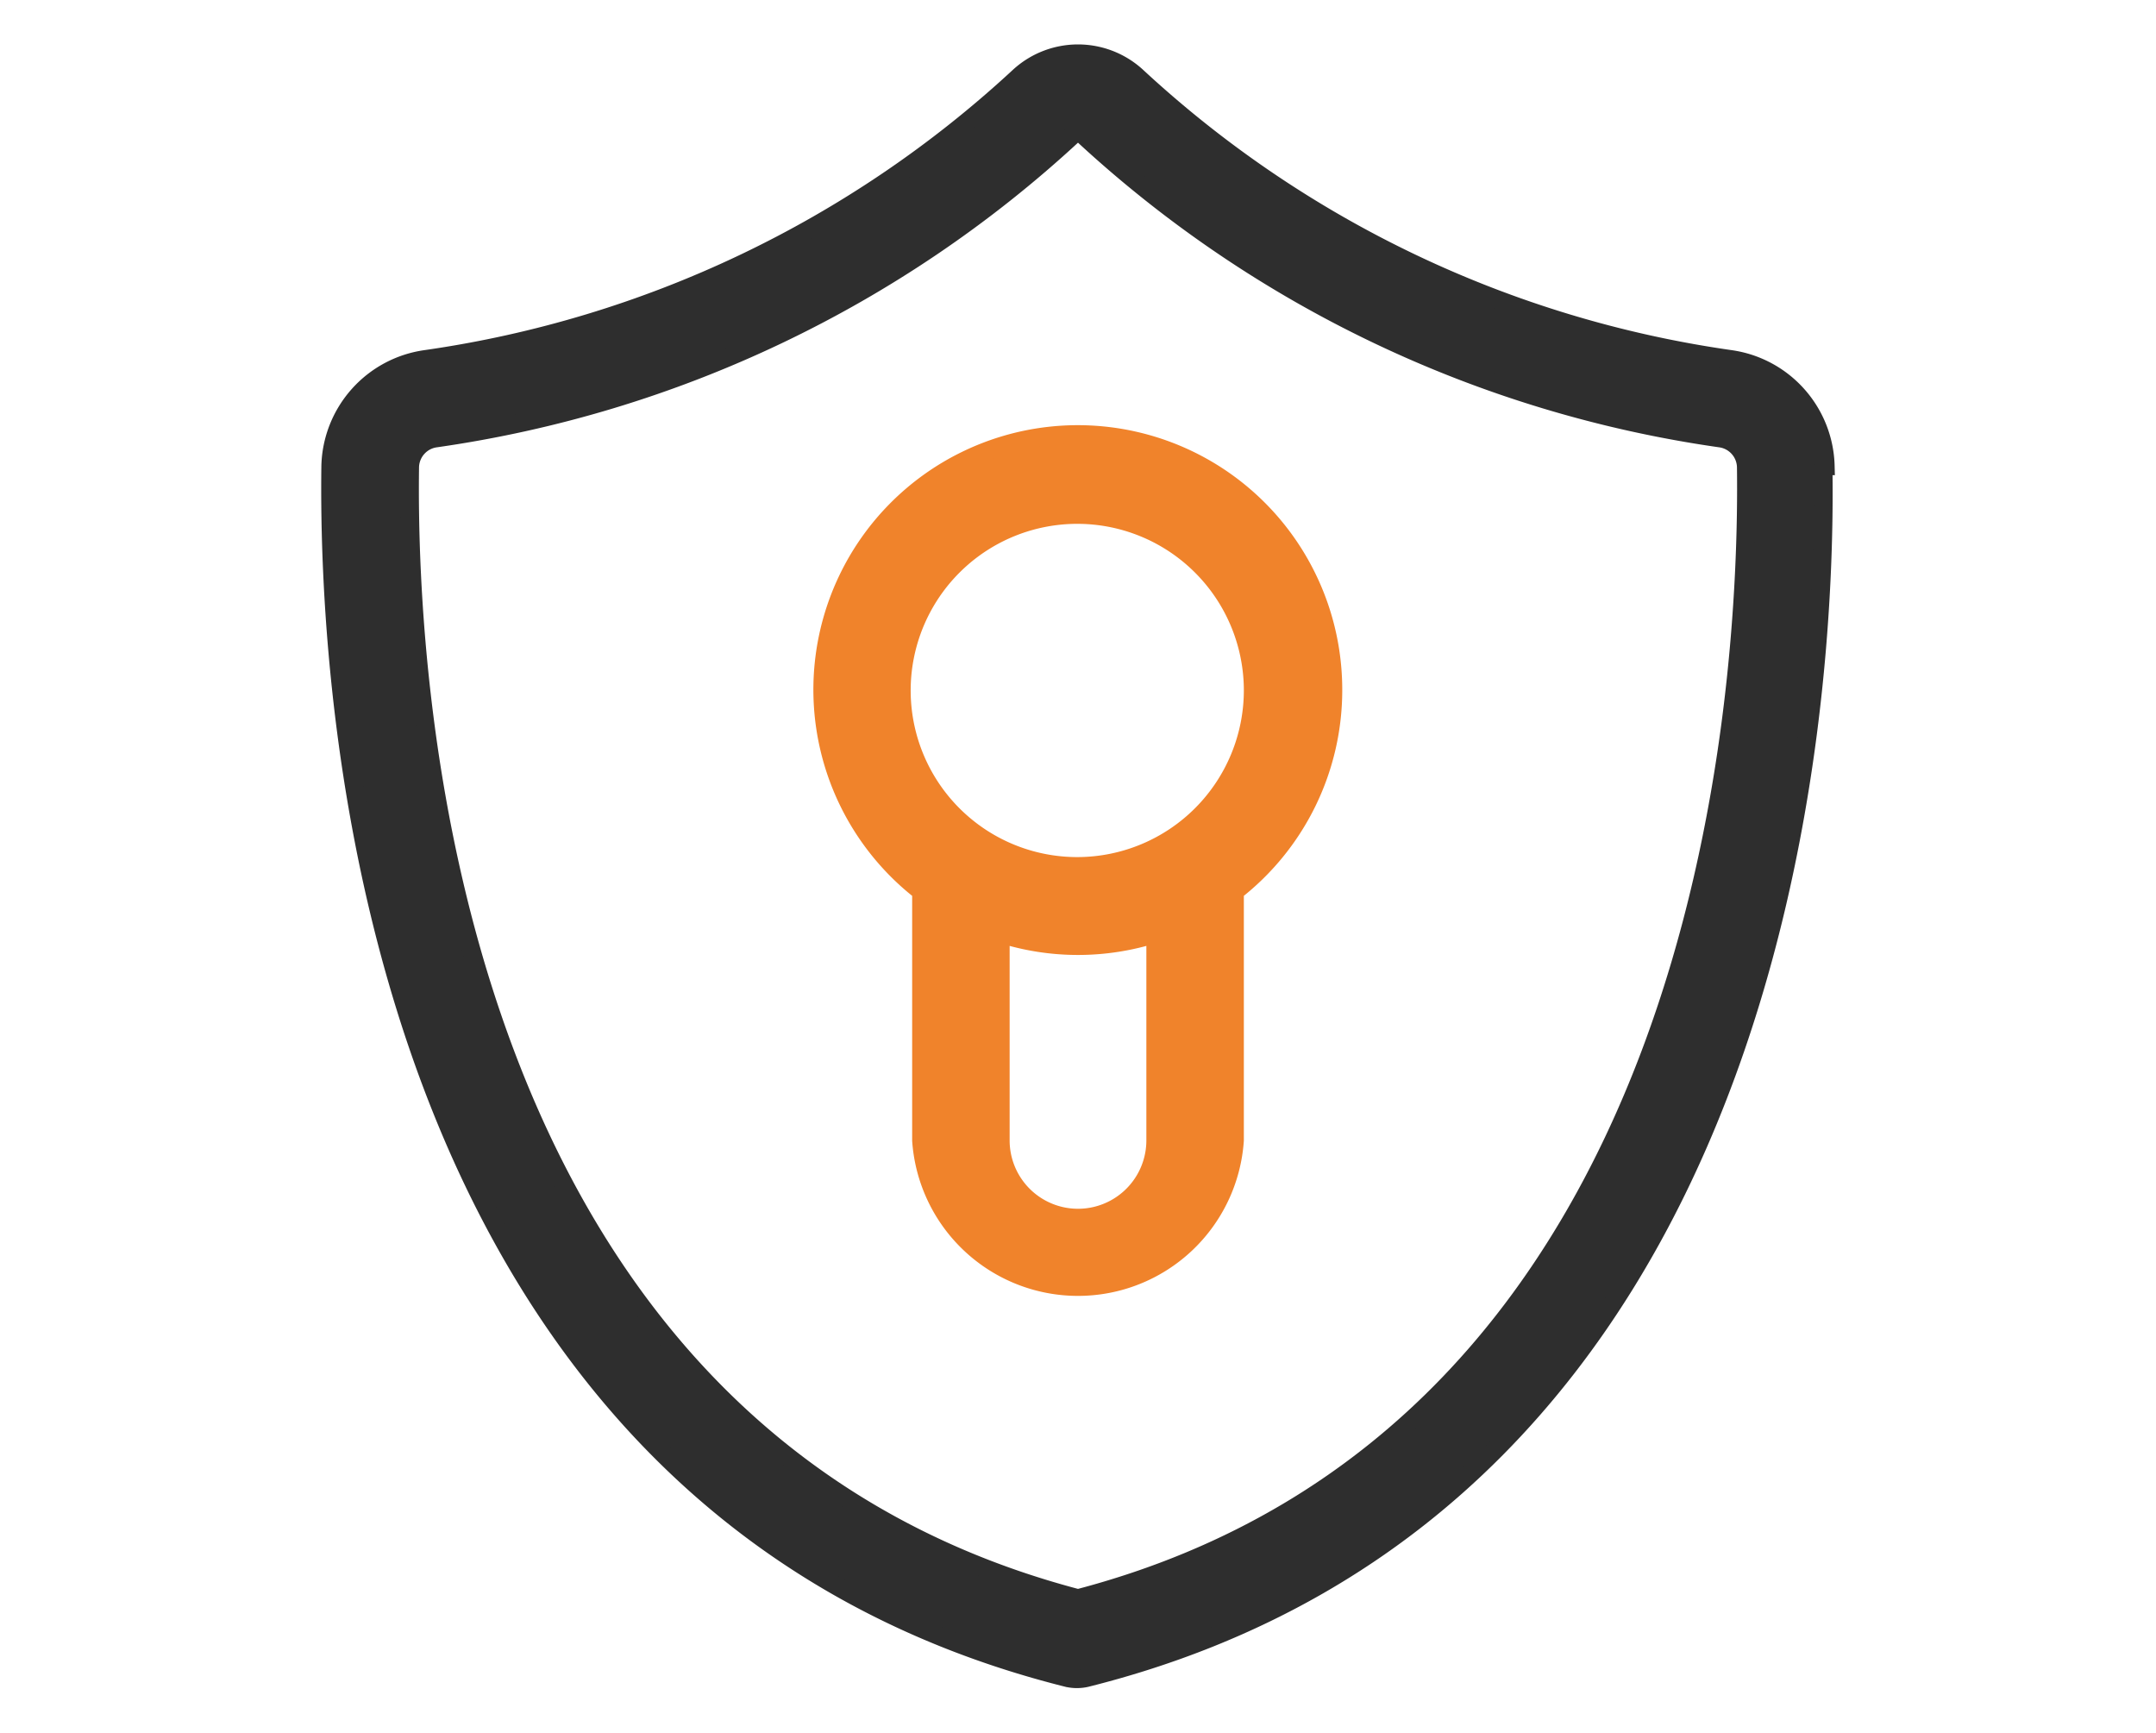
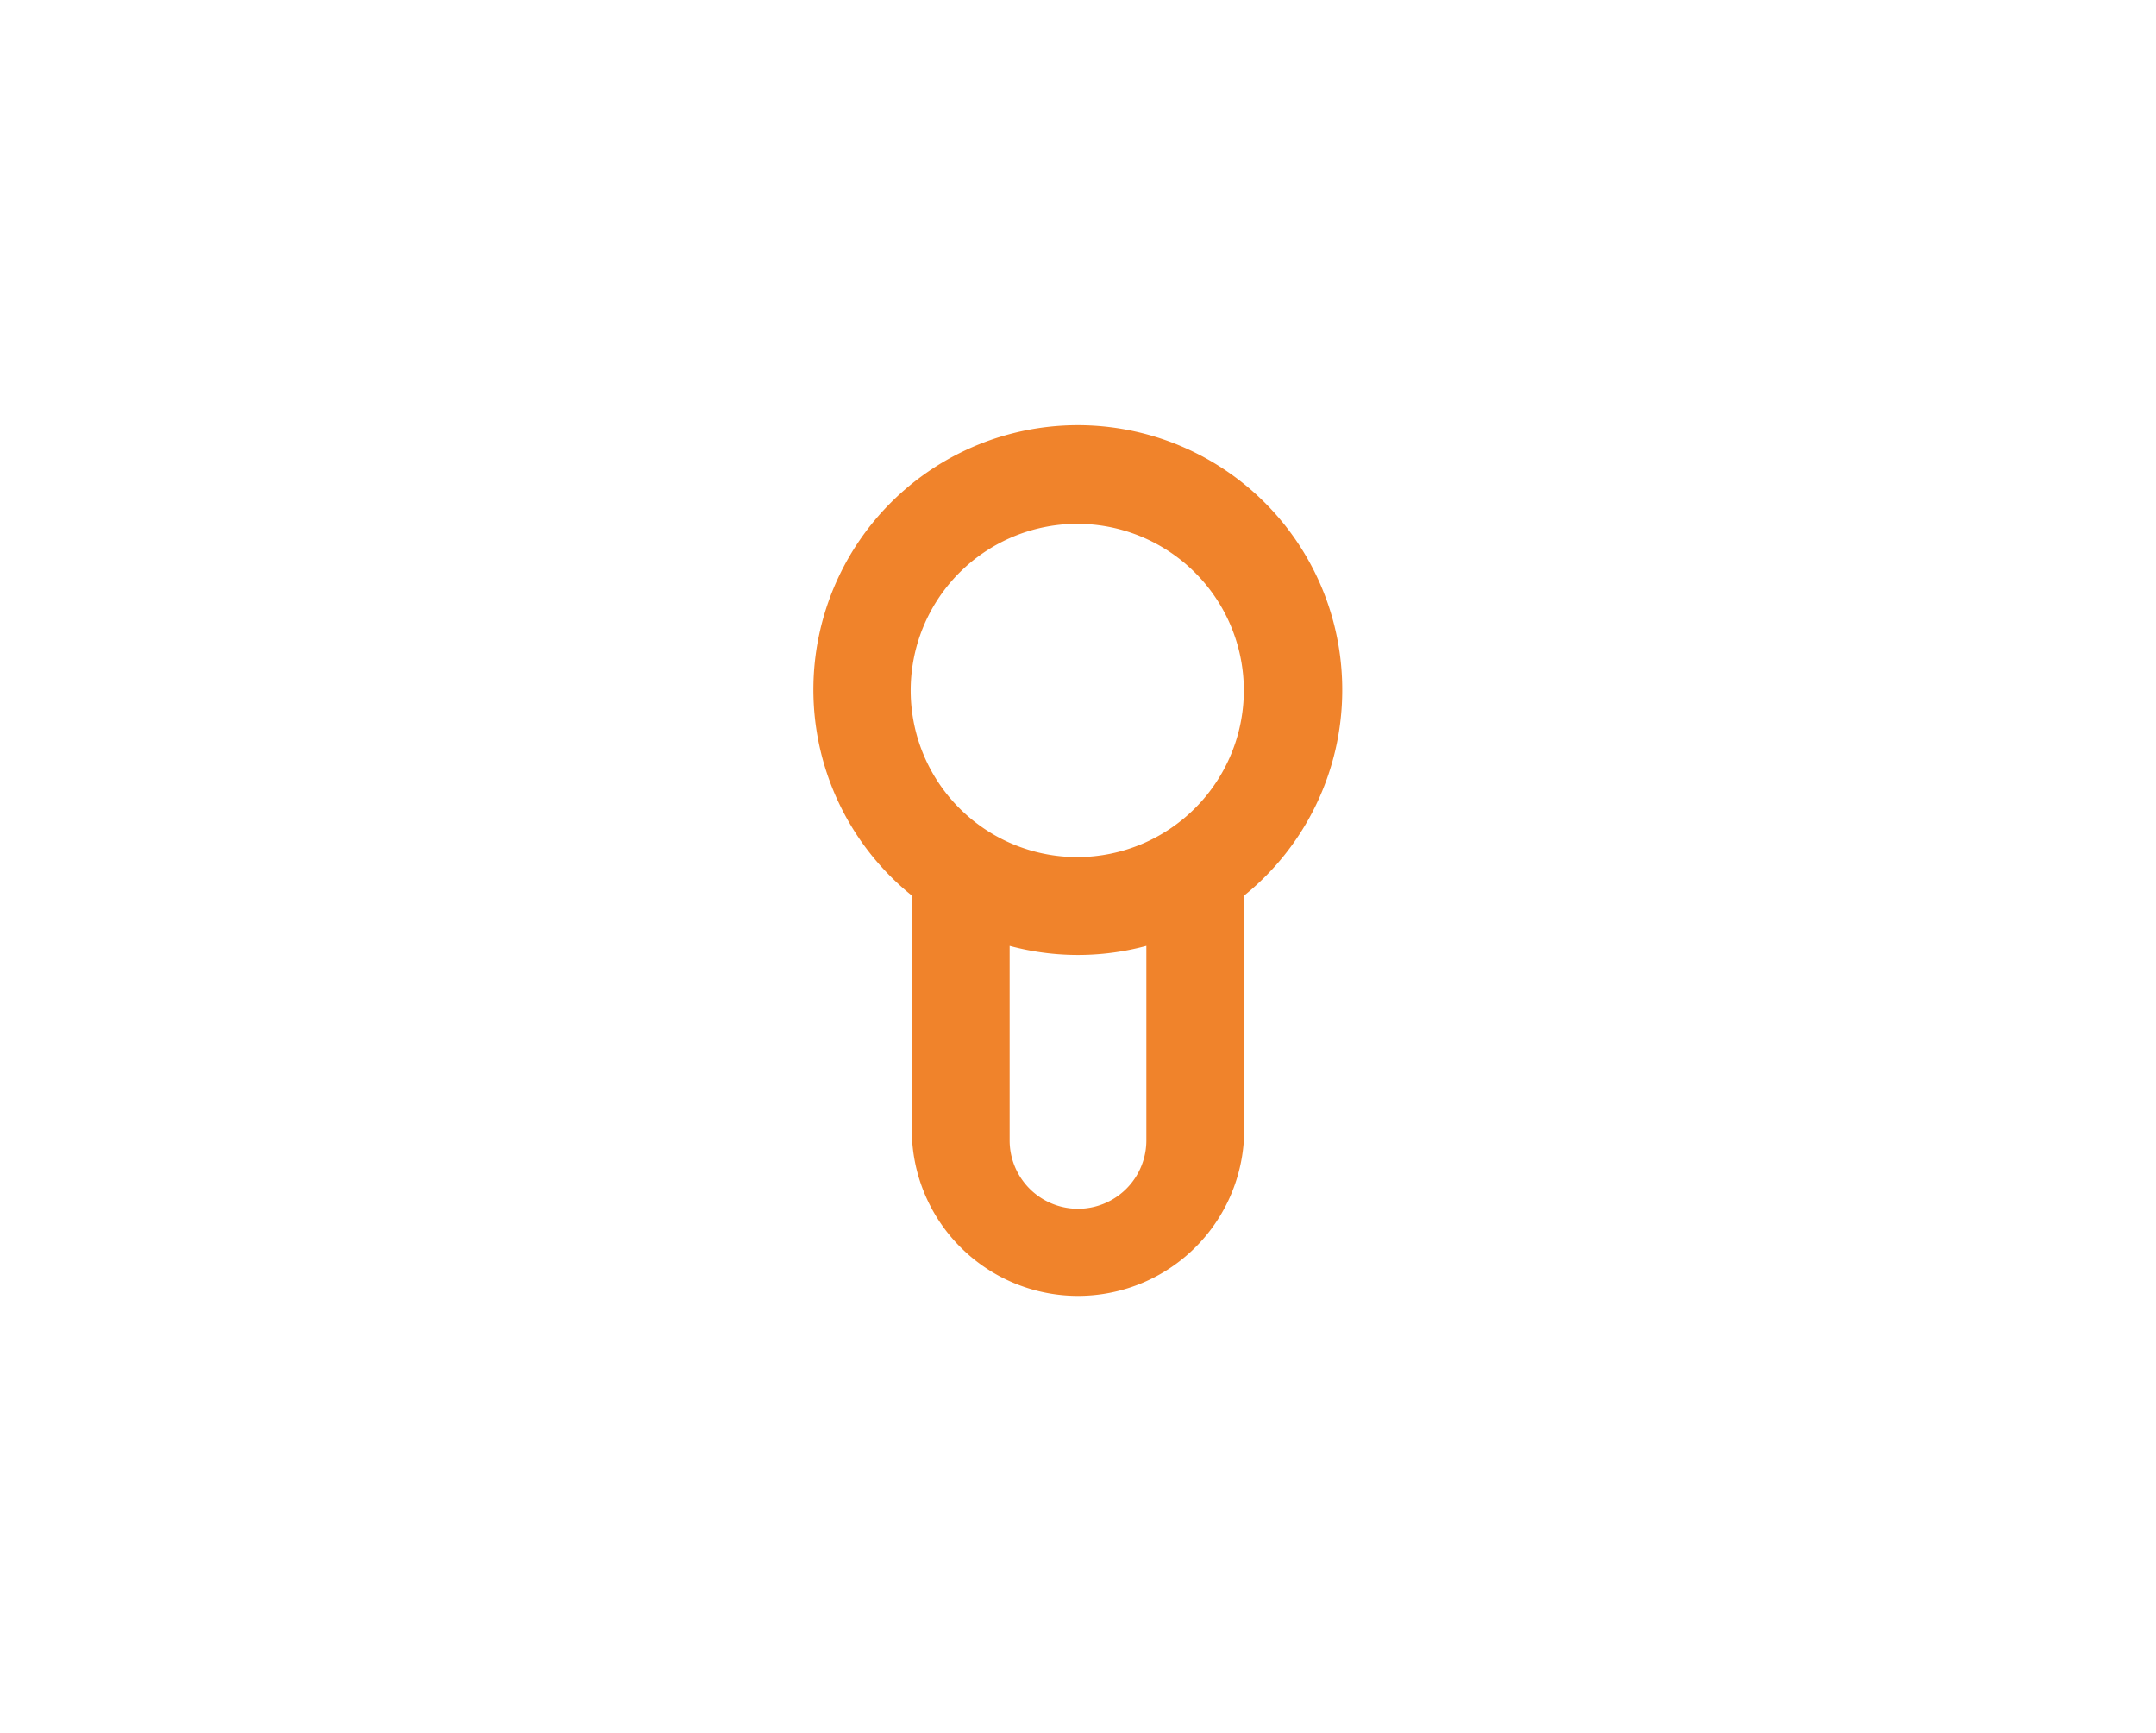
<svg xmlns="http://www.w3.org/2000/svg" id="Layer_1" data-name="Layer 1" viewBox="0 0 117 94">
  <defs>
    <style>.cls-1{fill:#2e2e2e;stroke:#2e2e2e;}.cls-1,.cls-2{stroke-miterlimit:10;}.cls-2{fill:#f0832b;stroke:#f0832b;}</style>
  </defs>
  <g id="Group_6151" data-name="Group 6151">
    <g id="Group_6151-2" data-name="Group 6151-2">
-       <path id="Path_28002" data-name="Path 28002" class="cls-1" d="M99.06,25.28a6,6,0,0,0-5.17-5.79A59.79,59.79,0,0,1,61.71,4.17a4.72,4.72,0,0,0-6.42,0A59.83,59.83,0,0,1,23.11,19.49a6,6,0,0,0-5.17,5.79c-.18,13,2.18,56.28,40,65.75a2.28,2.28,0,0,0,1,0c37.86-9.47,40.22-52.72,40-65.75ZM58.5,86.72c-34.3-9-36.43-49.21-36.26-61.38a1.62,1.62,0,0,1,1.42-1.57A64.28,64.28,0,0,0,58.23,7.31a.41.41,0,0,1,.54,0A64.28,64.28,0,0,0,93.34,23.77a1.62,1.62,0,0,1,1.42,1.57c.16,12.17-2,52.41-36.26,61.38Z" />
-     </g>
+       </g>
    <path id="Path_28003" data-name="Path 28003" class="cls-2" d="M72.34,37.46A13.85,13.85,0,1,0,50,48.36V61.87a8.52,8.52,0,0,0,17,0V48.36A13.83,13.83,0,0,0,72.34,37.46ZM62.71,61.87a4.21,4.21,0,0,1-8.42,0V50.65a13.76,13.76,0,0,0,8.42,0ZM58.5,47A9.54,9.54,0,1,1,68,37.46,9.55,9.55,0,0,1,58.5,47Z" />
  </g>
</svg>